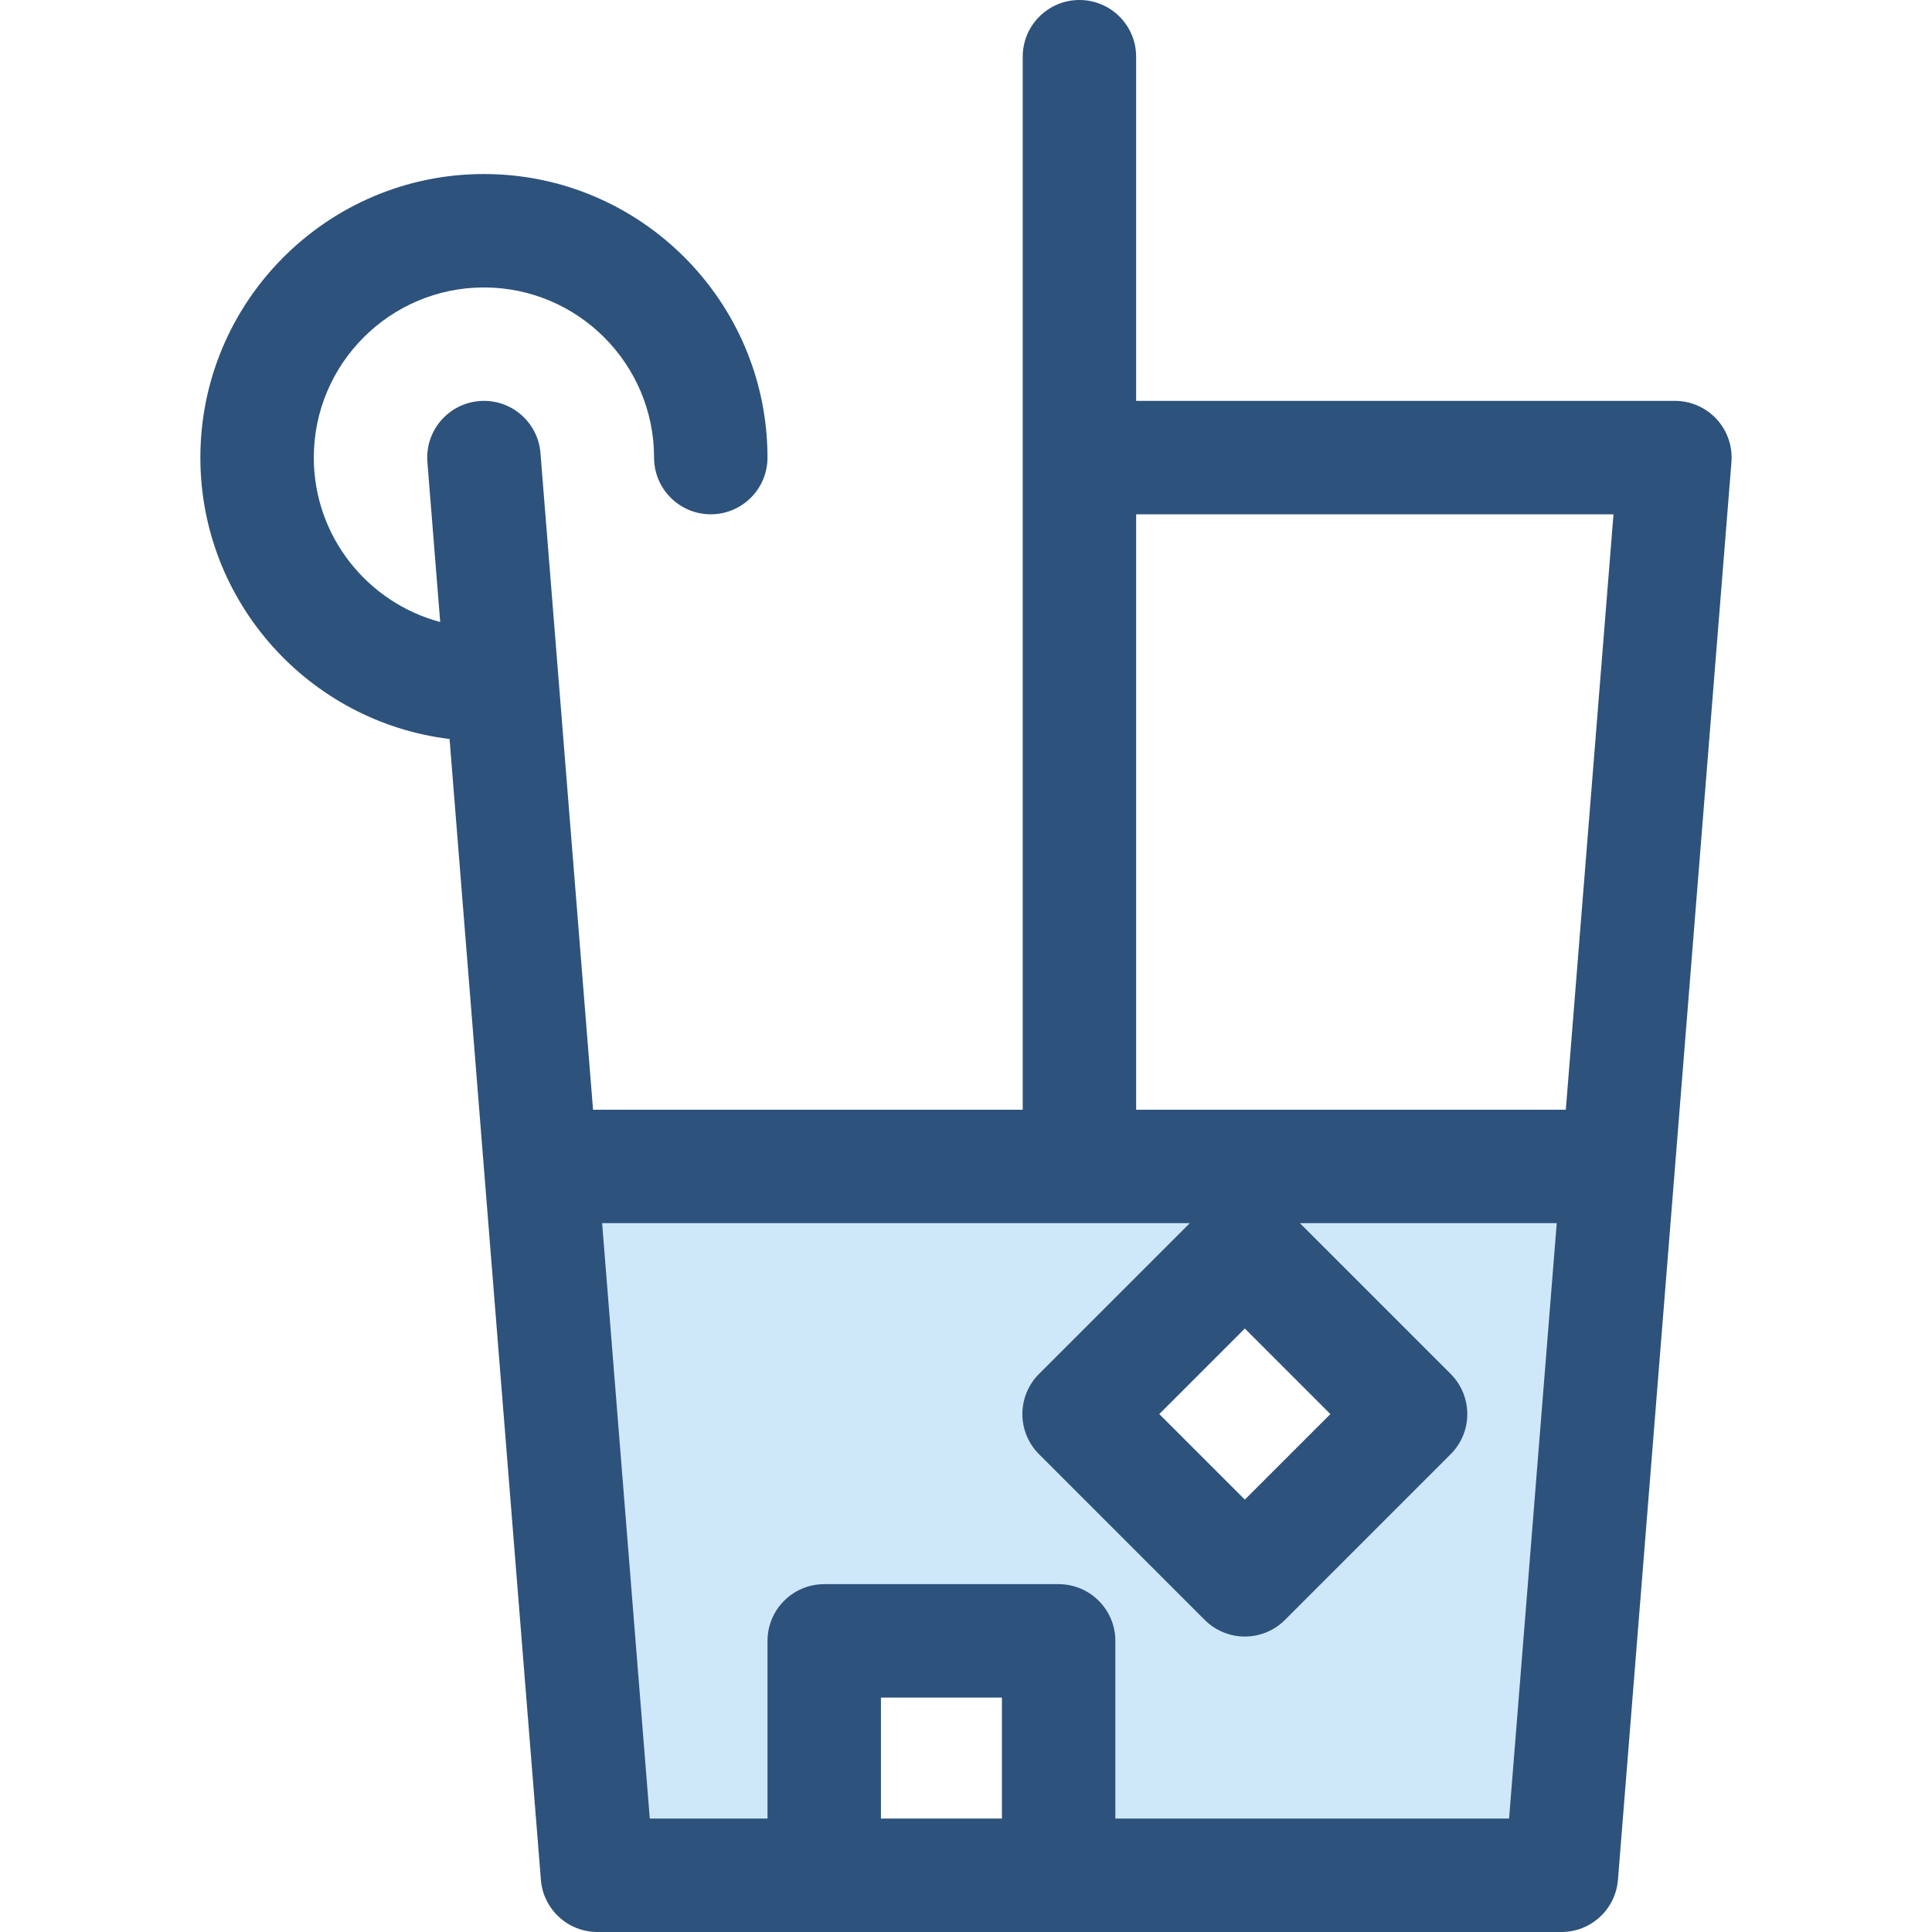
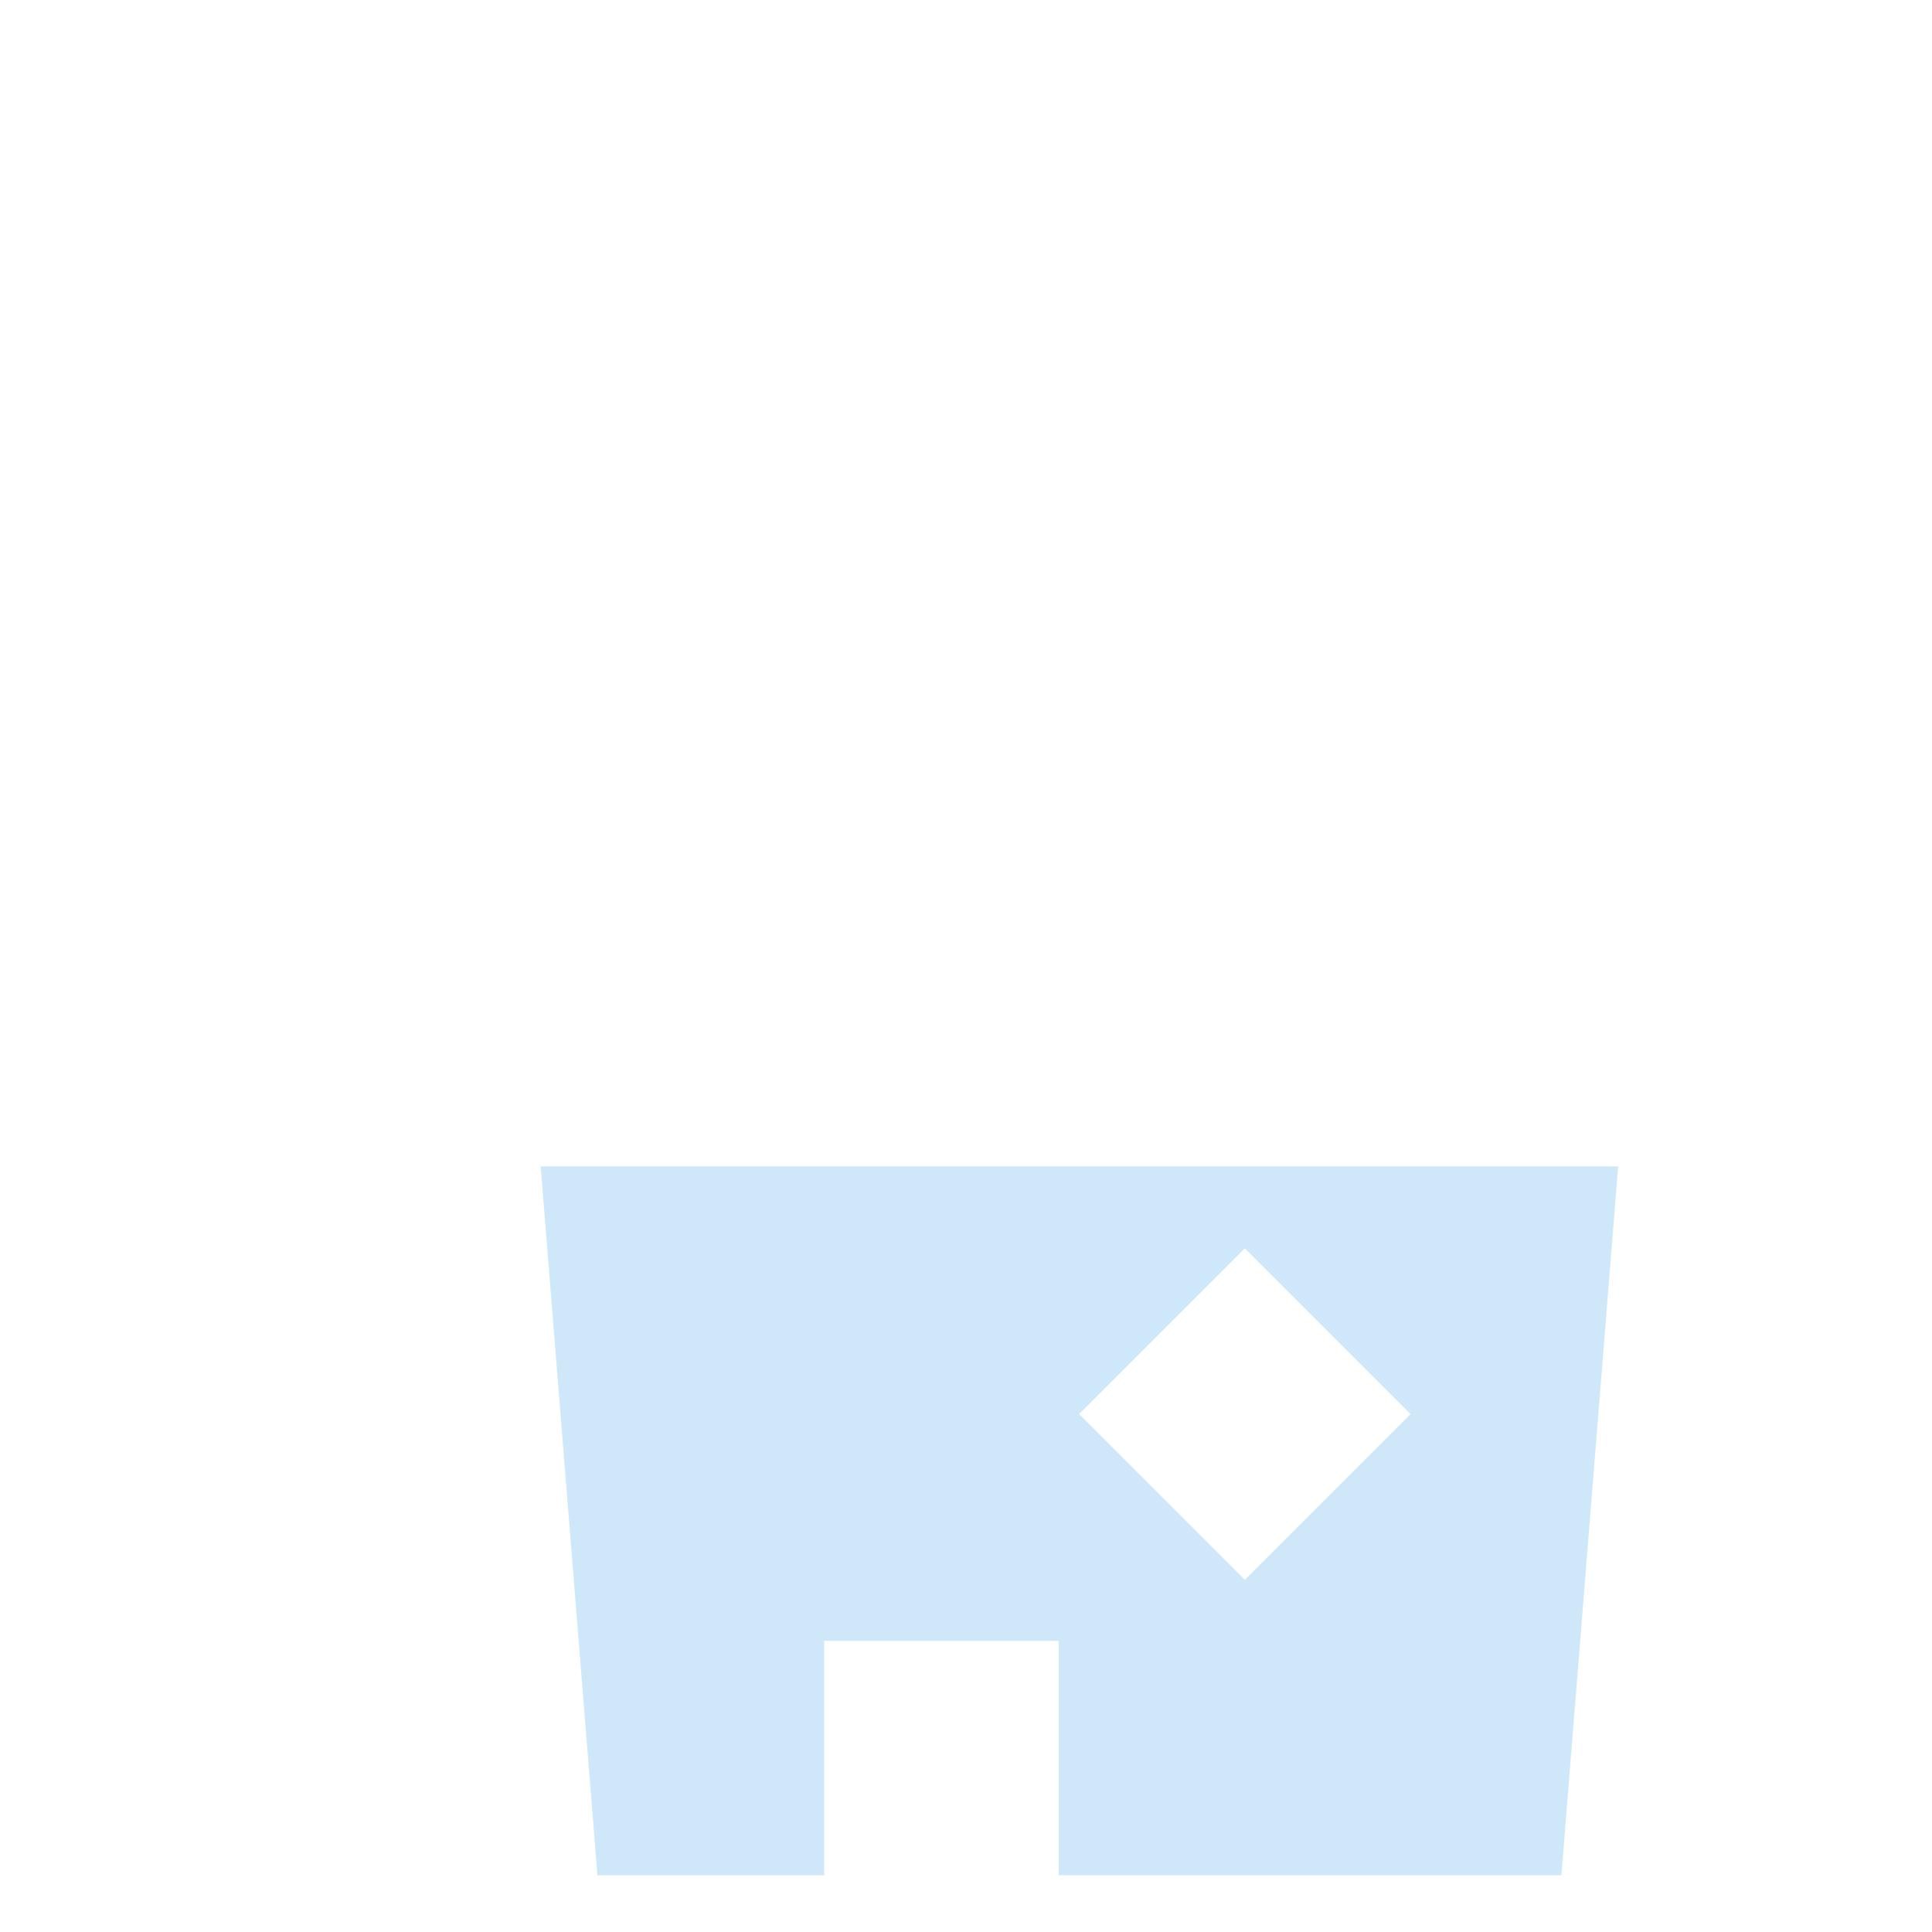
<svg xmlns="http://www.w3.org/2000/svg" height="800px" width="800px" version="1.1" id="Layer_1" viewBox="0 0 512.002 512.002" xml:space="preserve">
  <path style="fill:#CEE8FA;" d="M143.285,309.118l15.038,187.854h60.104v-62.121h62.121v62.121h133.246l15.038-187.854H143.285z   M329.896,418.672l-43.926-43.928l43.926-43.926l43.926,43.926L329.896,418.672z" />
-   <path style="fill:#2D527C;" d="M454.917,111.07c-2.845-3.083-6.849-4.835-11.044-4.835H301.089V15.029  C301.089,6.73,294.361,0,286.06,0s-15.029,6.73-15.029,15.029v279.06h-113.87l-13.932-174.022  c-0.661-8.274-7.89-14.451-16.181-13.782c-8.274,0.661-14.445,7.907-13.782,16.181l3.392,42.371  c-19.263-5.128-33.499-22.715-33.499-43.57c0-24.862,20.227-45.088,45.088-45.088s45.088,20.227,45.088,45.088  c0,8.299,6.729,15.029,15.029,15.029c8.301,0,15.029-6.73,15.029-15.029c0-41.436-33.711-75.147-75.147-75.147  S53.1,79.83,53.1,121.266c0,38.352,28.885,70.064,66.039,74.576l24.203,302.33c0.625,7.811,7.146,13.83,14.981,13.83h60.104h62.121  h133.246c7.835,0,14.356-6.019,14.981-13.83l15.038-187.852v-0.008l15.038-187.845C459.19,118.283,457.762,114.153,454.917,111.07z   M427.592,136.295L414.96,294.089h-113.87V136.295H427.592z M265.519,481.941h-32.062v-32.062h32.062L265.519,481.941  L265.519,481.941z M295.578,481.941V434.85c0-8.299-6.729-15.029-15.029-15.029h-62.121c-8.301,0-15.029,6.73-15.029,15.029v47.092  h-31.2l-12.632-157.793h155.745l-39.969,39.969c-2.818,2.818-4.402,6.641-4.402,10.627s1.584,7.808,4.402,10.627l43.926,43.928  c2.818,2.818,6.642,4.402,10.627,4.402s7.809-1.584,10.627-4.402l43.926-43.928c2.818-2.82,4.402-6.642,4.402-10.627  s-1.584-7.809-4.402-10.627l-39.969-39.969h68.074l-12.632,157.793H295.578z M329.895,352.072l22.672,22.672l-22.672,22.672  l-22.672-22.672L329.895,352.072z" />
</svg>